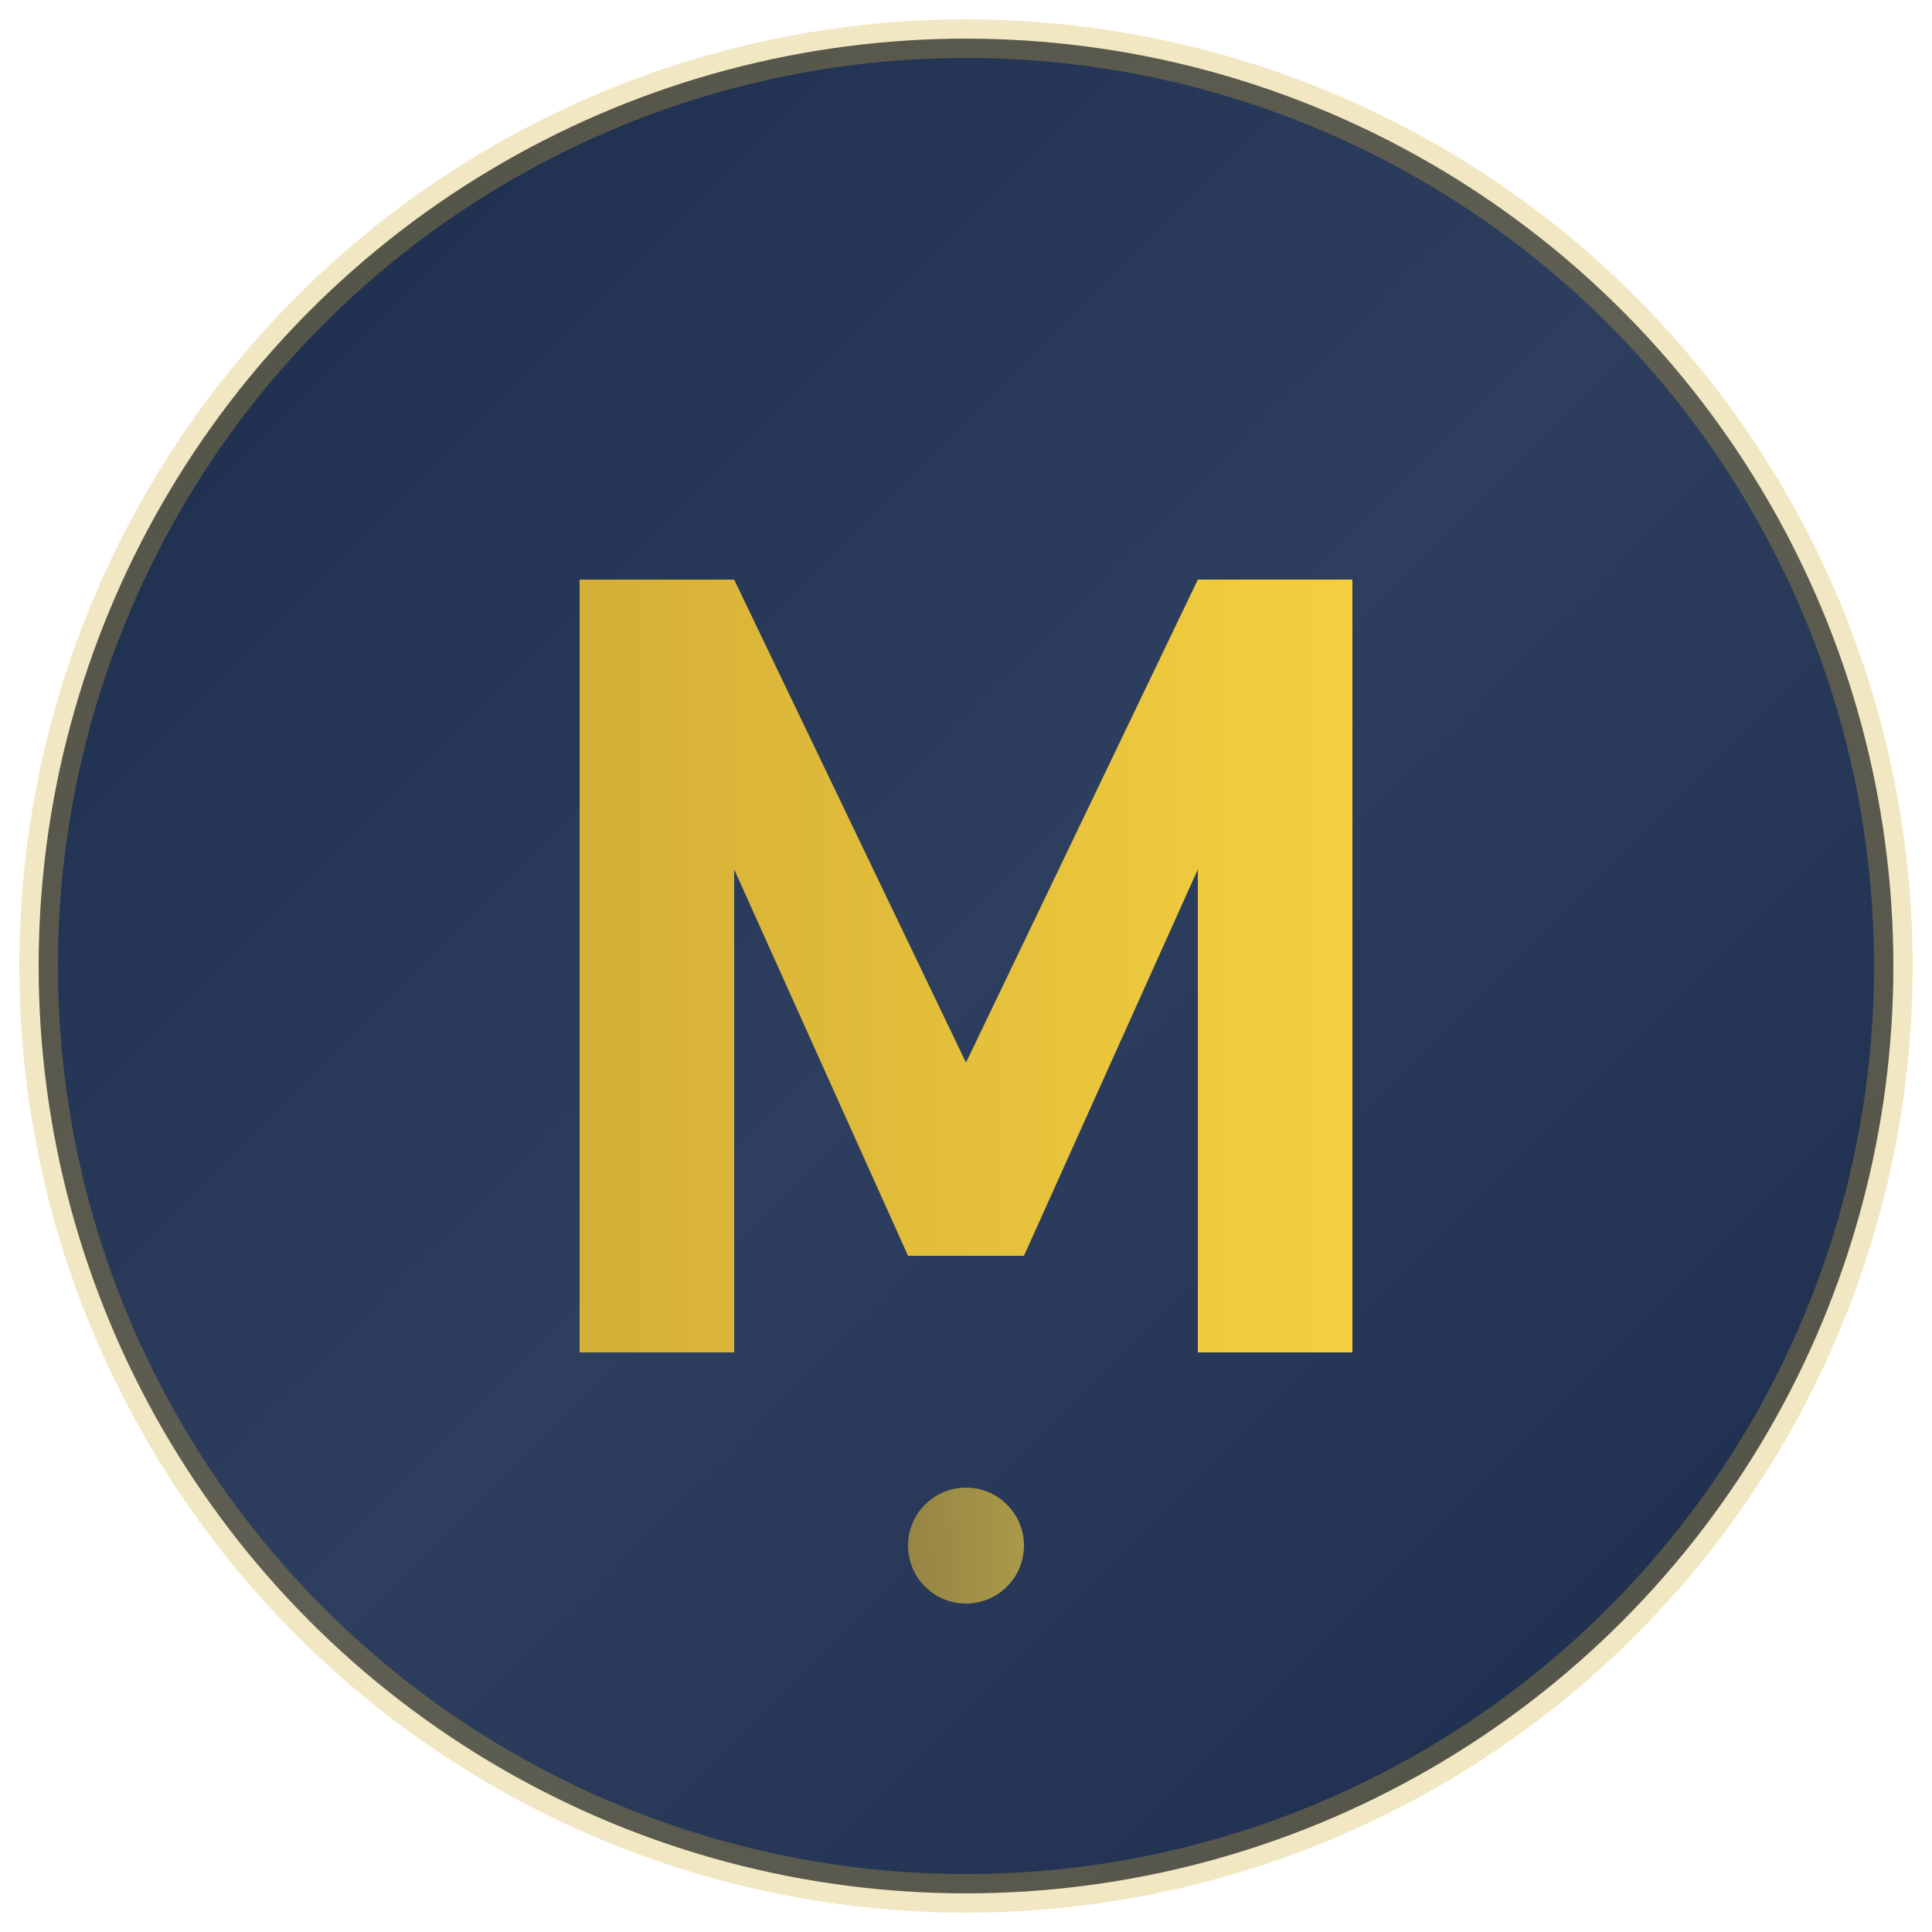
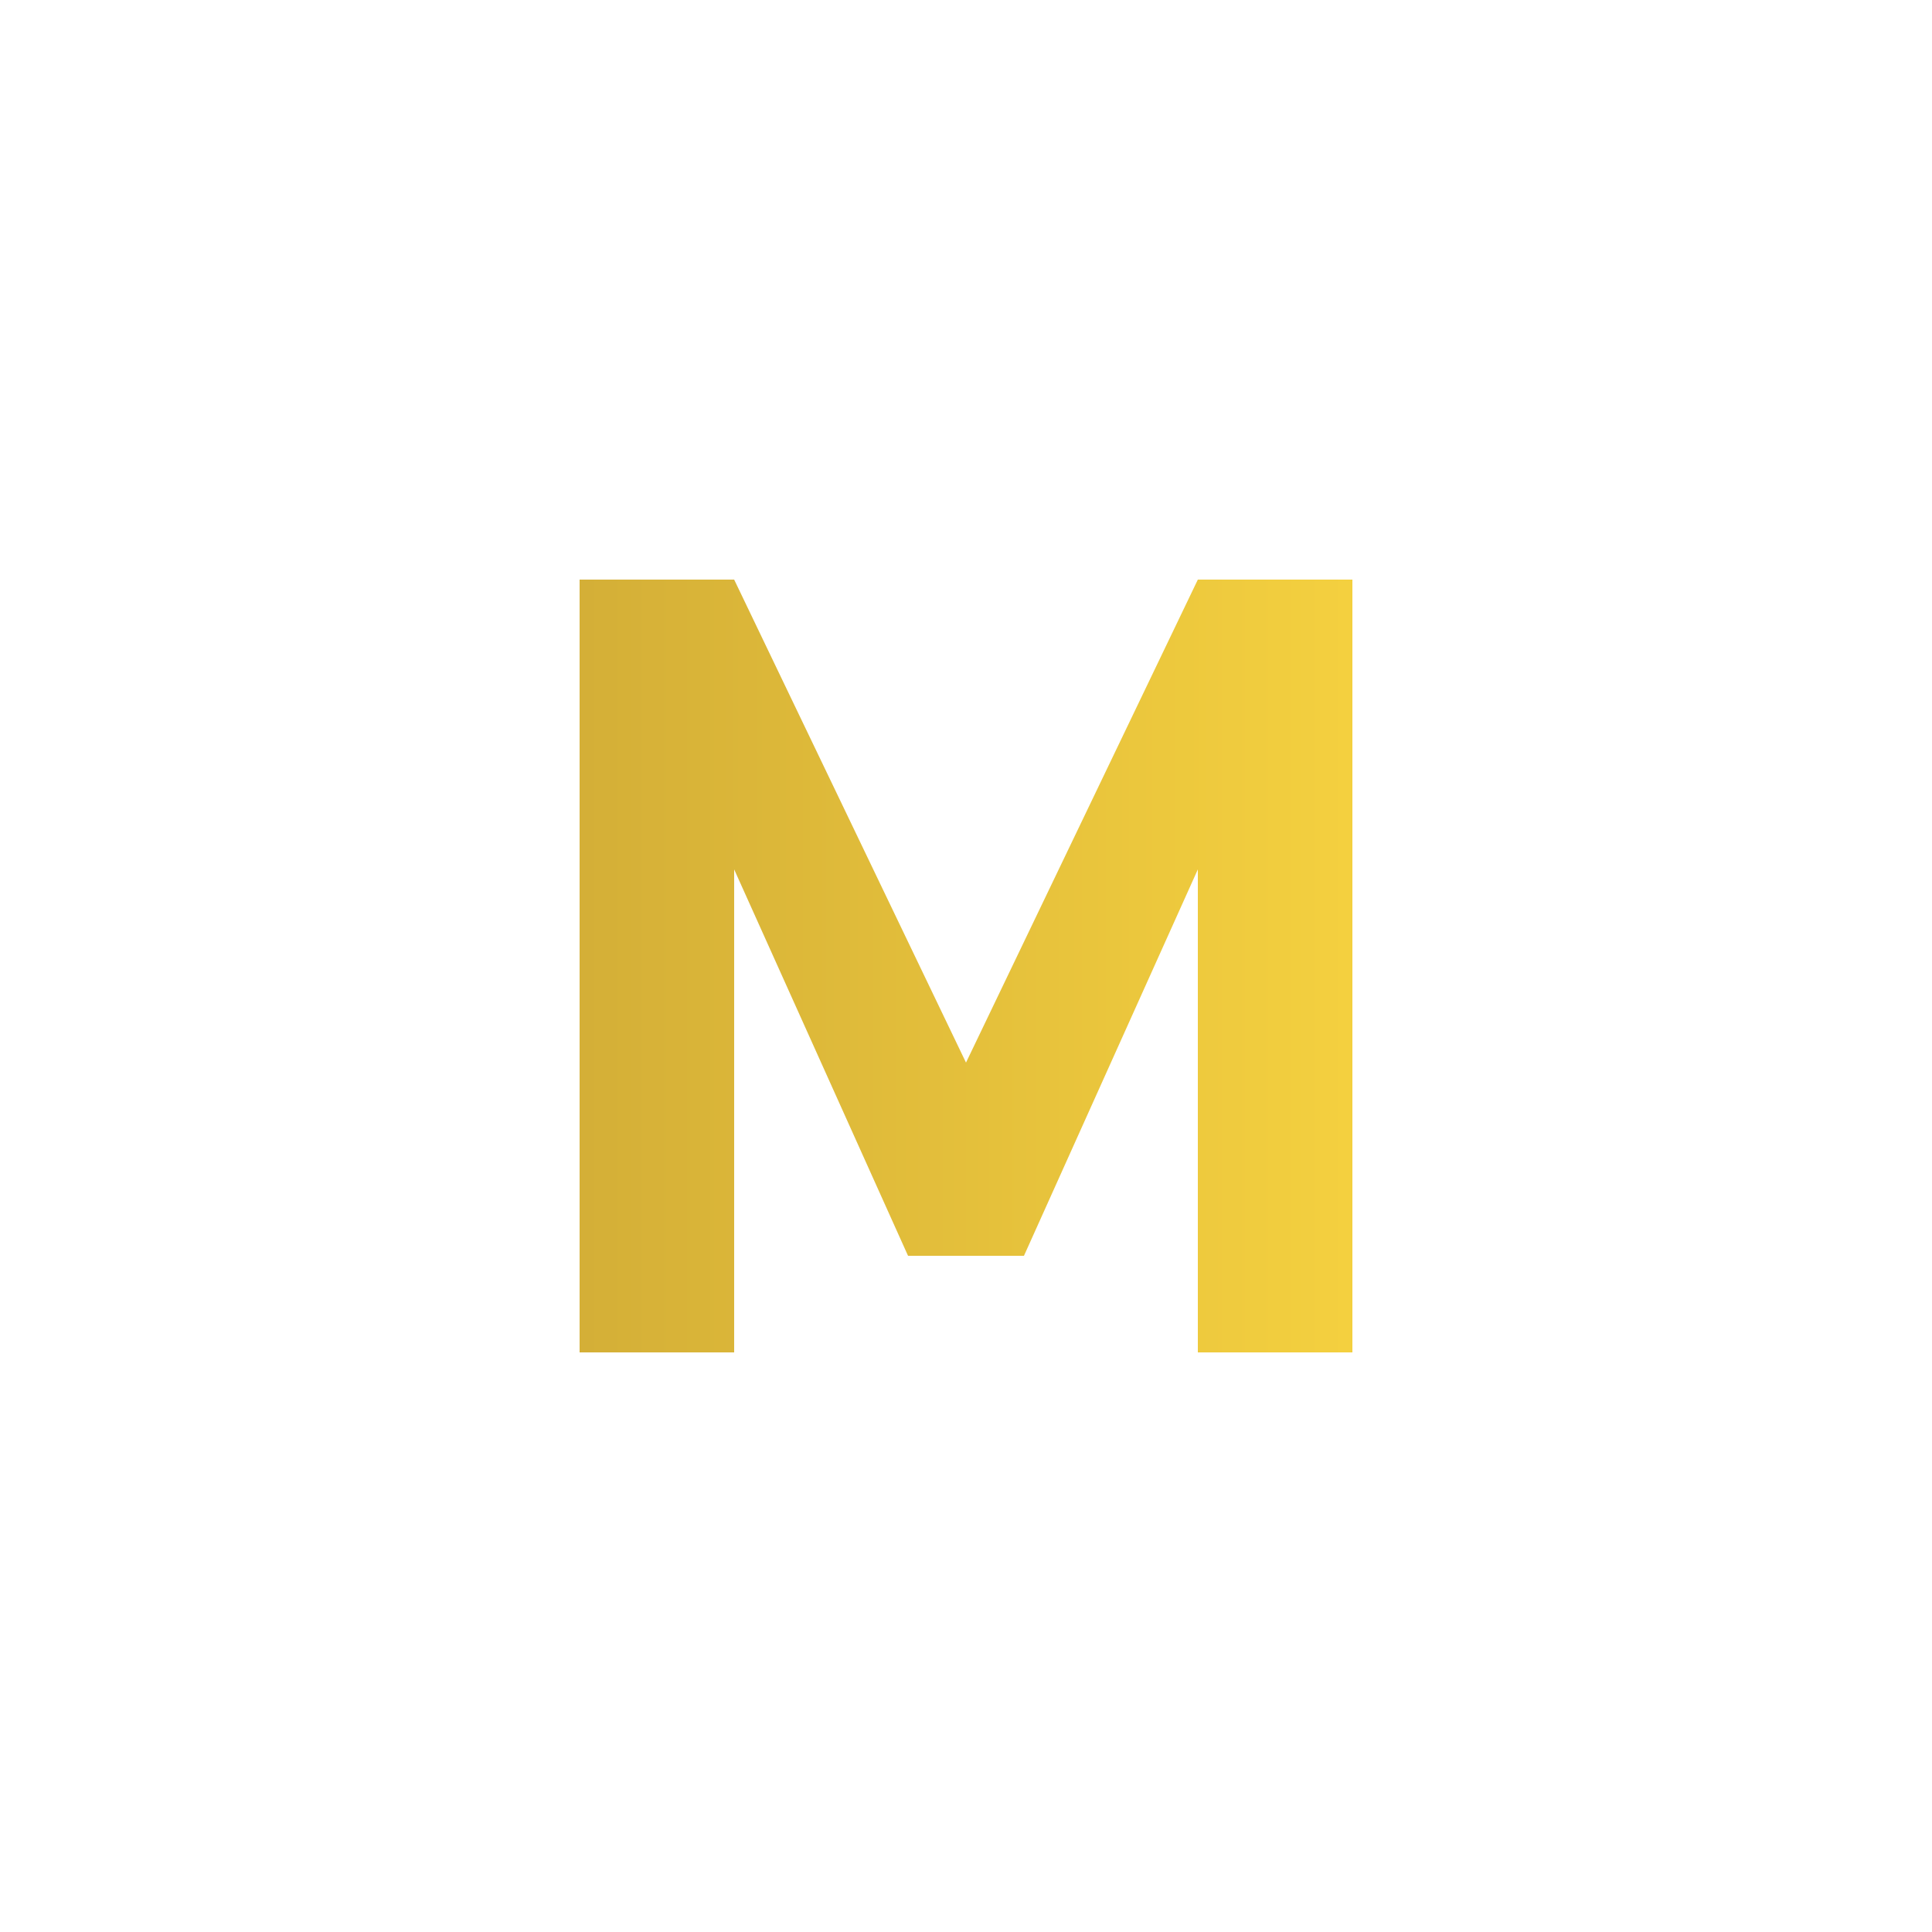
<svg xmlns="http://www.w3.org/2000/svg" width="50" height="50" viewBox="0 0 50 50">
  <defs>
    <linearGradient id="hamptonGradient" x1="0%" y1="0%" x2="100%" y2="100%">
      <stop offset="0%" style="stop-color:#1a2b4c;stop-opacity:1" />
      <stop offset="50%" style="stop-color:#2d3e5f;stop-opacity:1" />
      <stop offset="100%" style="stop-color:#1a2b4c;stop-opacity:1" />
    </linearGradient>
    <linearGradient id="goldAccent" x1="0%" y1="0%" x2="100%" y2="0%">
      <stop offset="0%" style="stop-color:#d4af37;stop-opacity:1" />
      <stop offset="100%" style="stop-color:#f4d03f;stop-opacity:1" />
    </linearGradient>
    <filter id="minimalShadow" x="-50%" y="-50%" width="200%" height="200%">
      <feDropShadow dx="0" dy="2" stdDeviation="4" flood-color="#000000" flood-opacity="0.2" />
    </filter>
    <filter id="premiumGlow" x="-50%" y="-50%" width="200%" height="200%">
      <feGaussianBlur stdDeviation="1.5" result="coloredBlur" />
      <feMerge>
        <feMergeNode in="coloredBlur" />
        <feMergeNode in="SourceGraphic" />
      </feMerge>
    </filter>
  </defs>
-   <circle cx="25" cy="25" r="24" fill="url(#hamptonGradient)" stroke="rgba(212, 175, 55, 0.3)" stroke-width="1" filter="url(#minimalShadow)" />
  <g transform="translate(15, 15)">
    <polygon points="0,20 0,0 4,0 10,12.5 16,0 20,0 20,20 16,20 16,7.5 11.5,17.5 8.5,17.5 4,7.5 4,20" fill="url(#goldAccent)" filter="url(#premiumGlow)" />
  </g>
-   <circle cx="25" cy="40" r="1.5" fill="url(#goldAccent)" opacity="0.8" filter="url(#premiumGlow)" />
</svg>